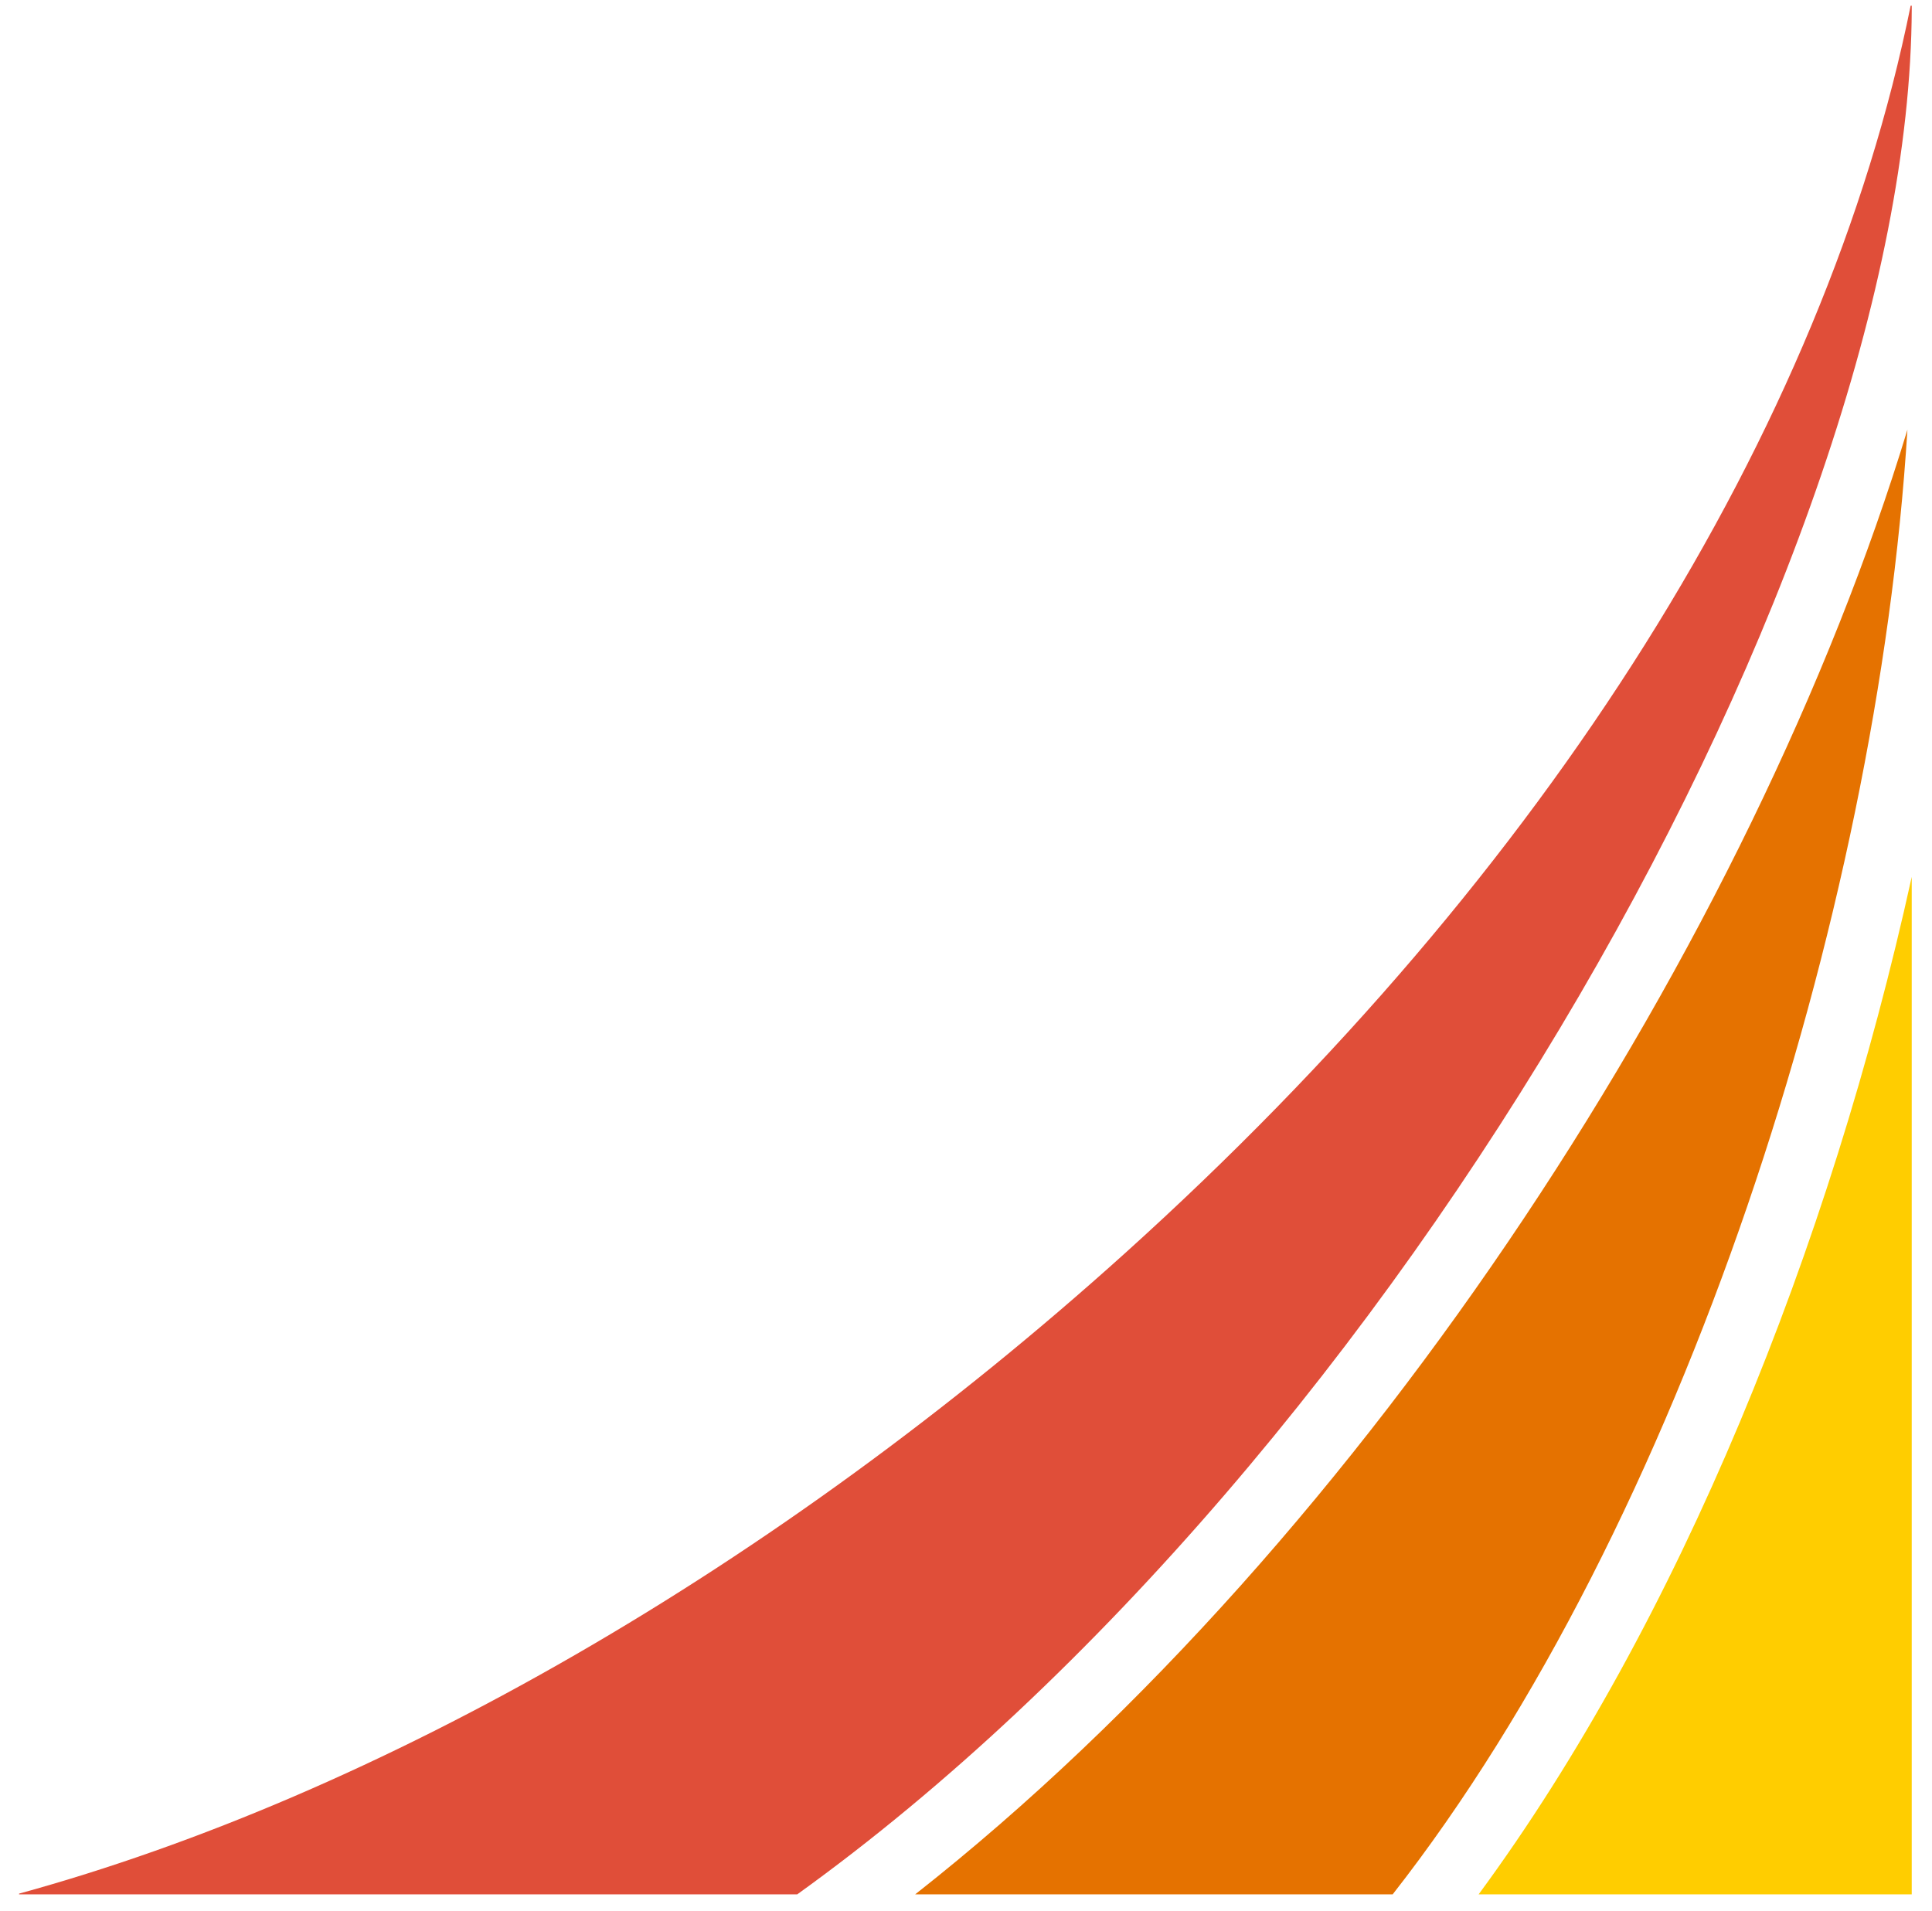
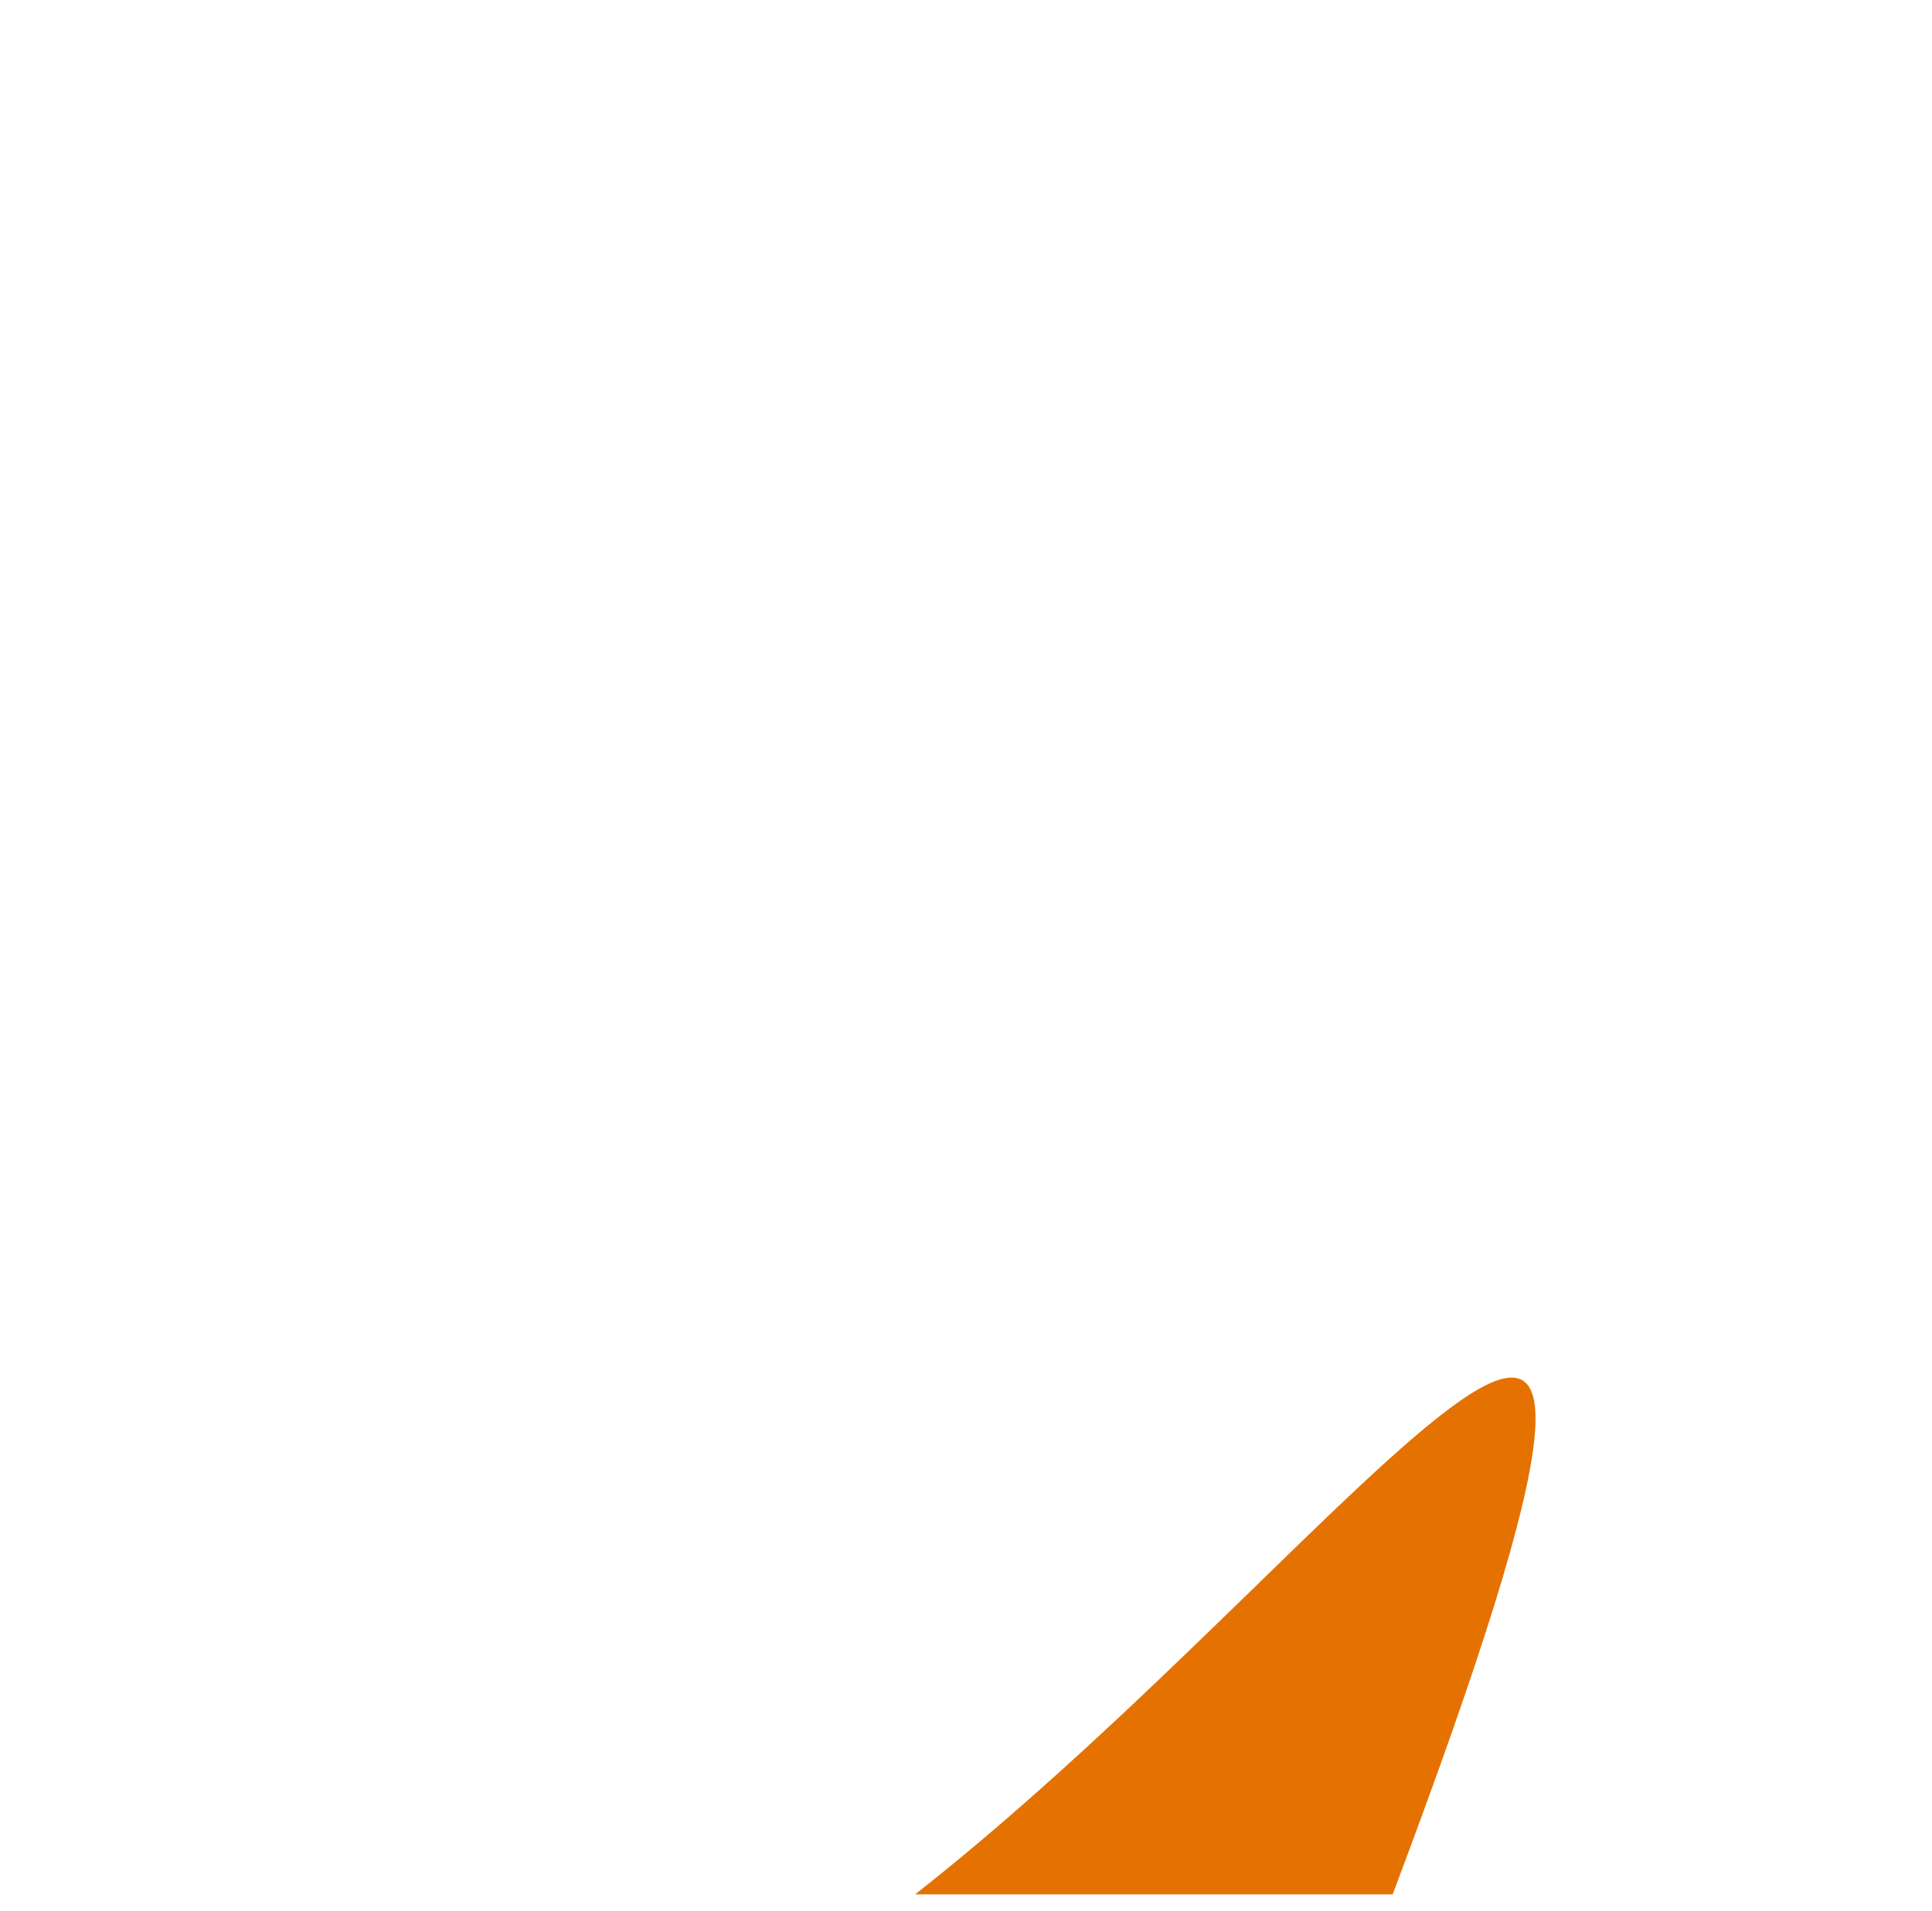
<svg xmlns="http://www.w3.org/2000/svg" width="91" height="90" viewBox="0 0 91 90" fill="none">
-   <path d="M43.105 89.234H65.596C79.24 71.809 88.418 43.195 89.843 20.239C82.604 44.106 64.516 72.398 43.105 89.234Z" fill="#E57200" />
-   <path d="M90.046 0.43V0.269H89.994C85.963 20.194 72.979 41.014 52.983 59.038C36.512 73.883 17.778 84.571 0.898 89.199V89.234H37.55C65.867 68.869 89.947 26.327 90.046 0.43Z" fill="#E04E39" />
-   <path d="M69.645 89.234H90.045V41.307C86.21 58.722 79.087 76.415 69.645 89.234Z" fill="#FFCD00" />
+   <path d="M43.105 89.234H65.596C82.604 44.106 64.516 72.398 43.105 89.234Z" fill="#E57200" />
</svg>